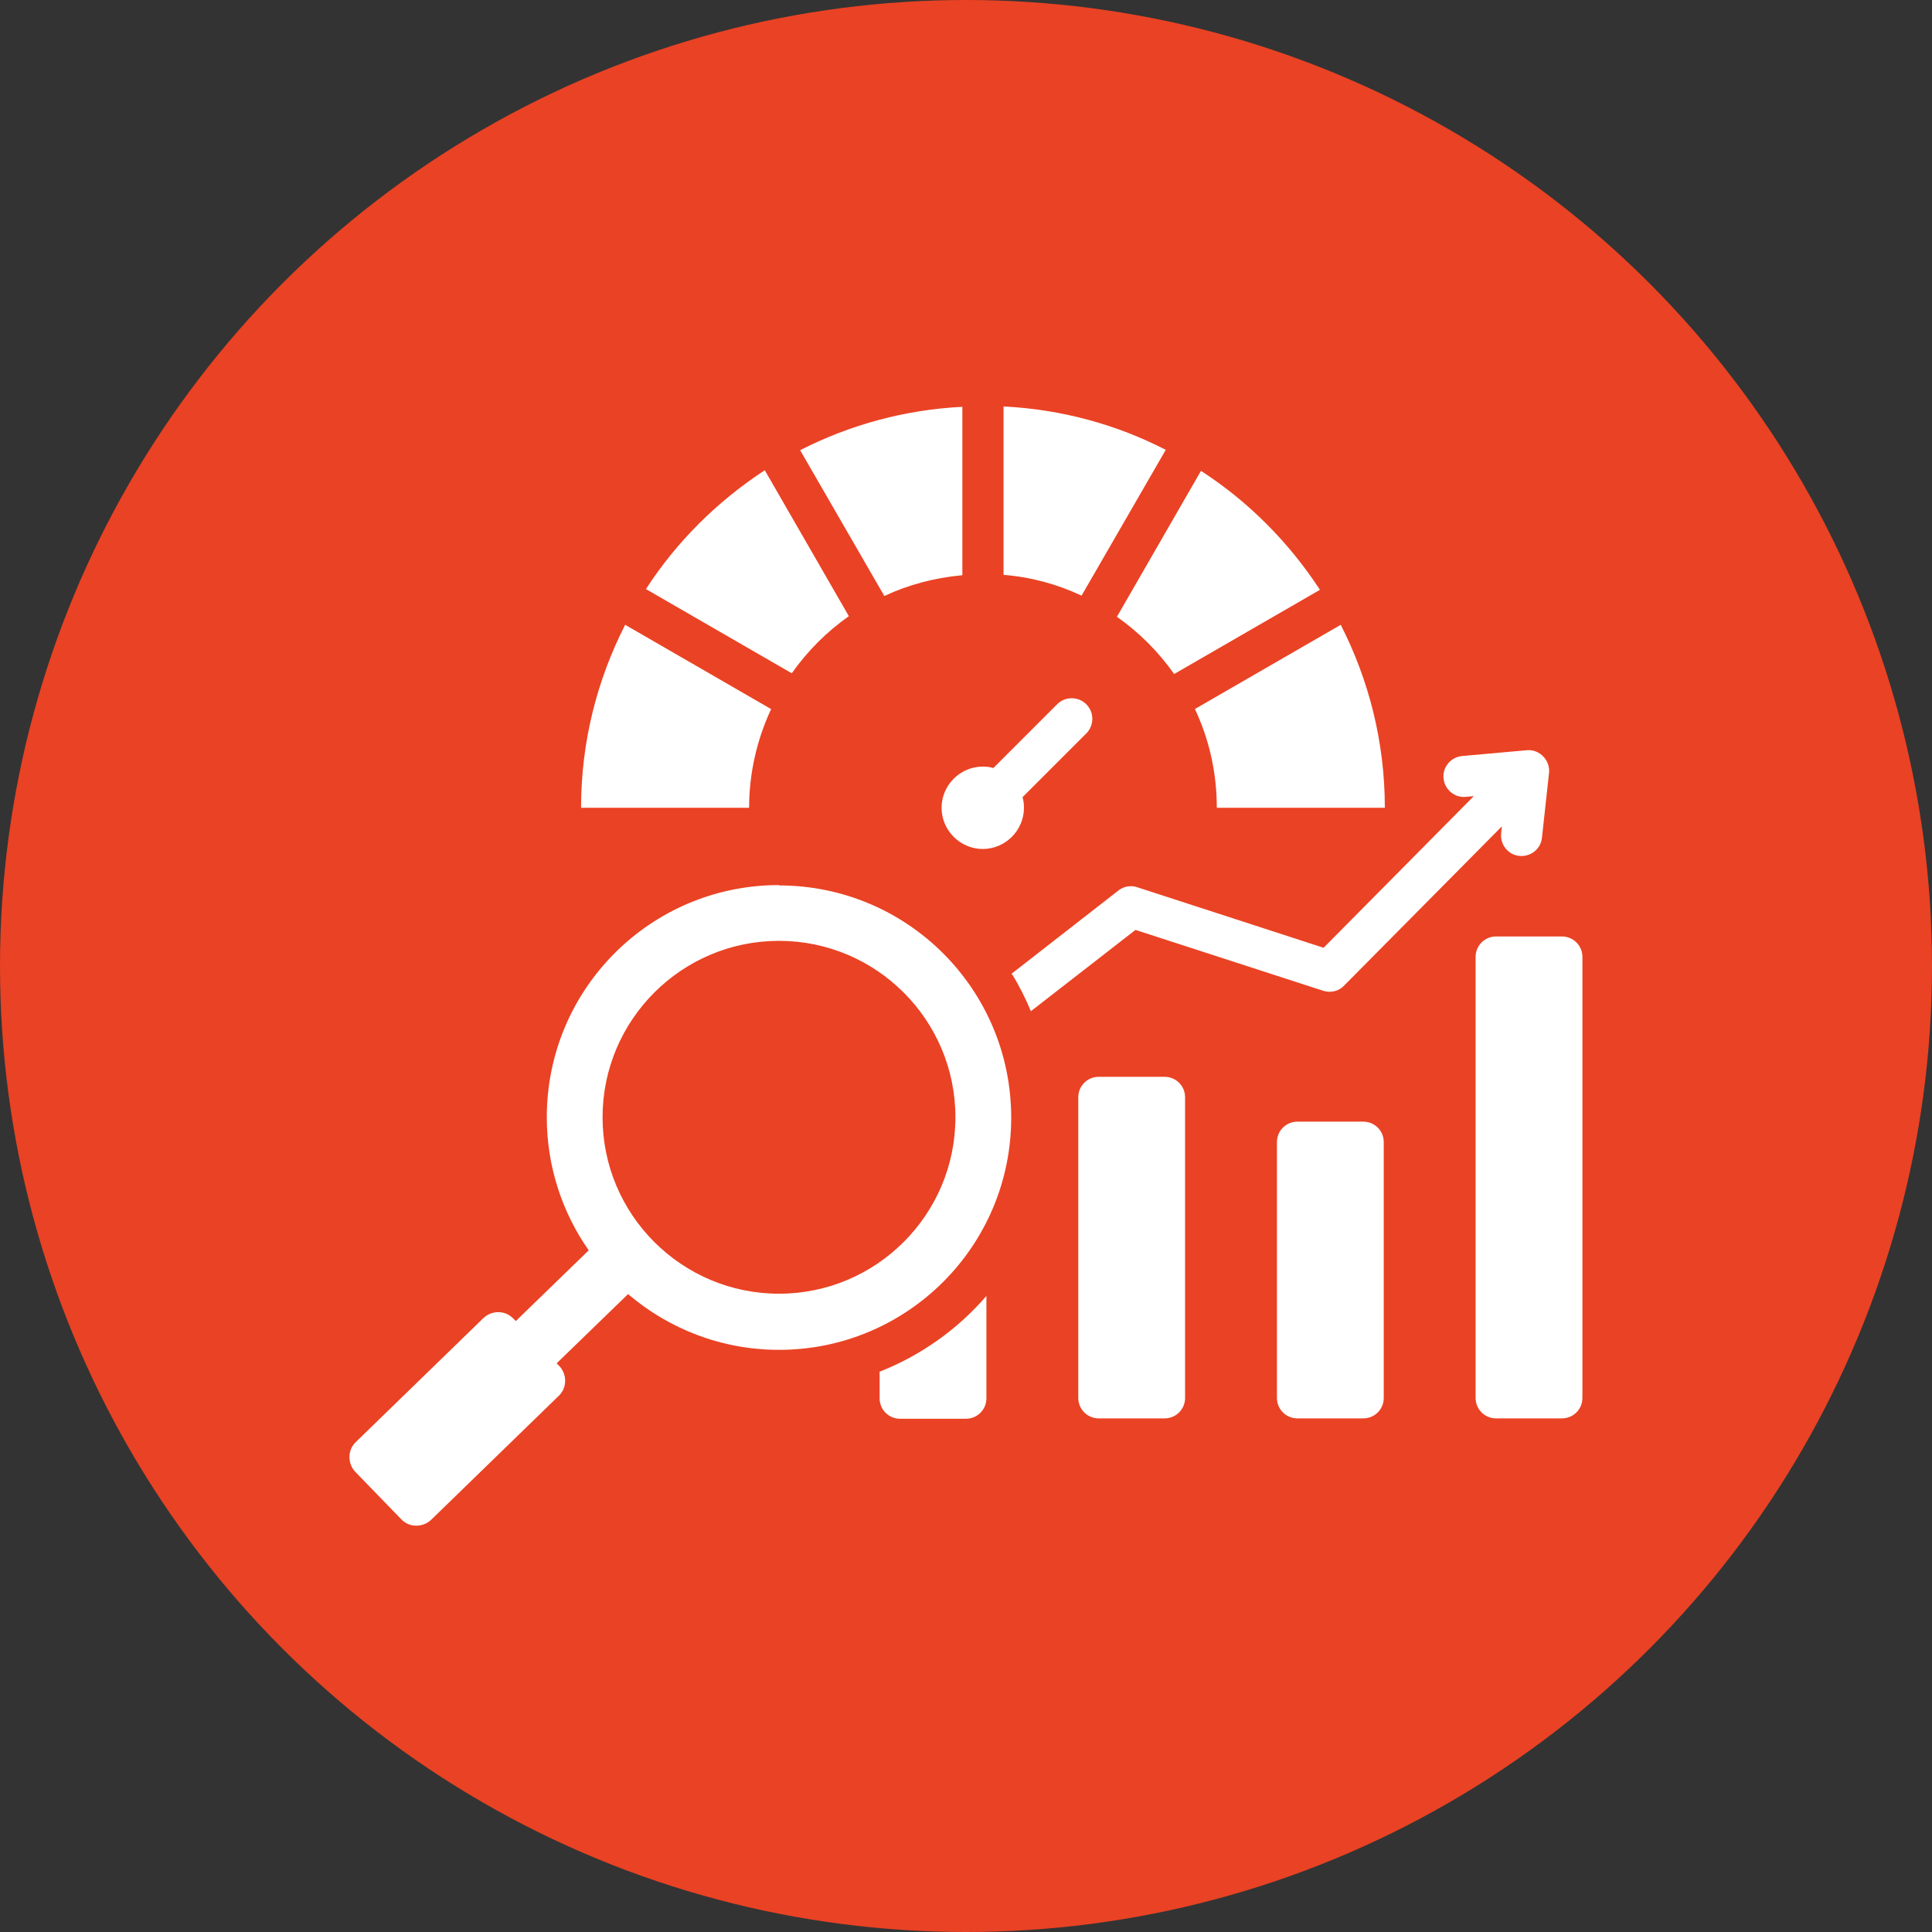
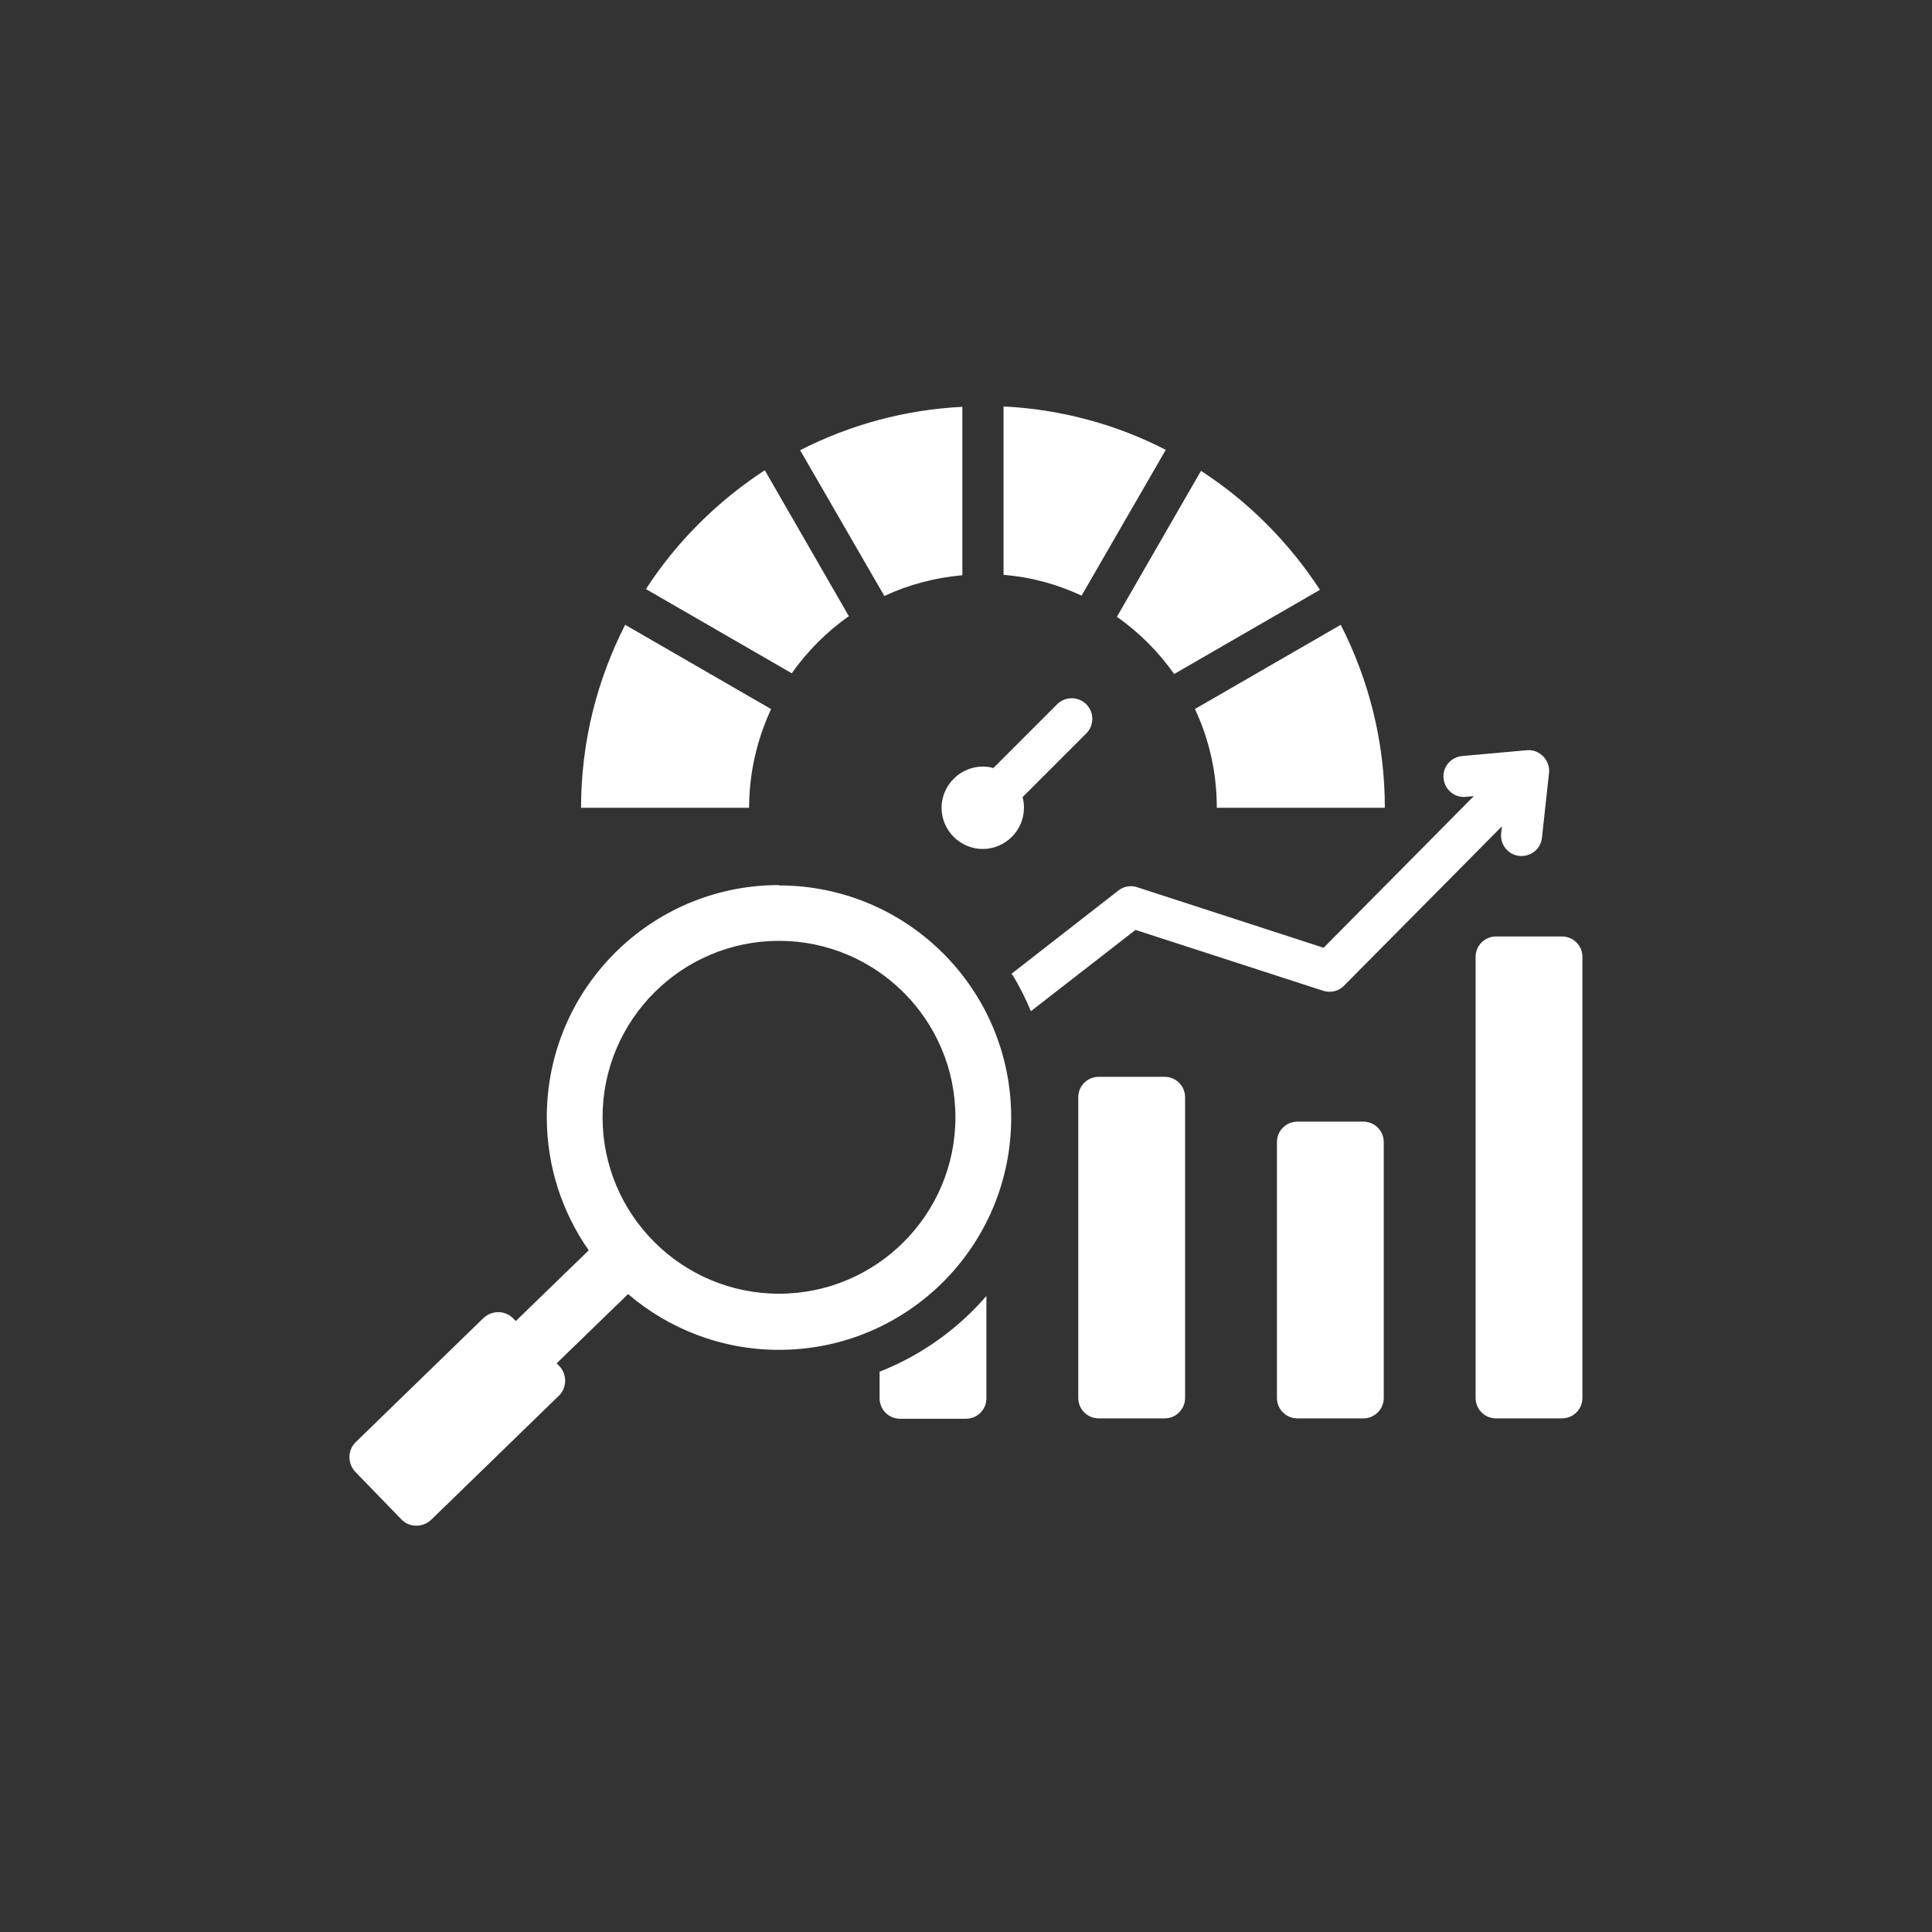
<svg xmlns="http://www.w3.org/2000/svg" id="Layer_2" data-name="Layer 2" viewBox="0 0 53 53">
  <rect x="0" y="0" width="53" height="53" fill="#333333" stroke="none" />
  <defs>
    <style>
      .cls-1 {
        fill: #ea4224;
      }

      .cls-2 {
        fill: #fff;
        fill-rule: evenodd;
      }
    </style>
  </defs>
  <g id="Layer_1-2" data-name="Layer 1">
    <g id="Data_Requirements" data-name="Data Requirements">
-       <circle id="Ellipse_189" data-name="Ellipse 189" class="cls-1" cx="26.5" cy="26.5" r="26.5" />
      <path id="Enhanced_Performance" data-name="Enhanced Performance" class="cls-2" d="M27.53,11.15c1.6.08,3.11.5,4.45,1.19l-2.31,4c-.66-.31-1.38-.51-2.14-.57v-4.62h0ZM27.06,35.54v2.82c0,.31-.25.56-.56.56h-1.81c-.31,0-.56-.25-.56-.56v-.73c1.14-.45,2.15-1.17,2.94-2.09ZM41.04,25.69h1.81c.31,0,.56.25.56.56v12.1c0,.31-.25.56-.56.56h-1.81c-.31,0-.56-.25-.56-.56v-12.1c0-.31.25-.56.56-.56h0ZM35.59,30.77h1.81c.31,0,.56.25.56.56v7.02c0,.31-.25.56-.56.56h-1.81c-.31,0-.56-.25-.56-.56v-7.02c0-.31.25-.56.56-.56ZM30.14,29.54h1.81c.31,0,.56.25.56.56v8.25c0,.31-.25.56-.56.56h-1.81c-.31,0-.56-.25-.56-.56v-8.25c0-.31.25-.56.56-.56ZM21.37,24.28c-3.52,0-6.37,2.85-6.37,6.37,0,1.36.43,2.62,1.15,3.65l-2,1.94-.07-.07c-.22-.23-.59-.23-.82-.01l-3.5,3.4c-.23.22-.23.59-.01.82l1.26,1.3c.22.23.59.23.82.01l3.5-3.4c.23-.22.23-.59.01-.82l-.07-.07,1.96-1.9c1.11.95,2.56,1.53,4.14,1.53,3.52,0,6.37-2.85,6.37-6.37,0-3.52-2.85-6.37-6.37-6.37h0ZM21.37,25.81c2.67,0,4.84,2.17,4.84,4.84s-2.17,4.84-4.84,4.84-4.84-2.17-4.84-4.84,2.17-4.84,4.84-4.84ZM27.76,26.72c.2.32.37.66.52,1.02l2.87-2.23,5.15,1.67c.22.07.45,0,.59-.16l4.31-4.35-.02.19c-.03.31.19.59.5.62.31.03.59-.19.62-.5l.19-1.74c.06-.36-.24-.69-.6-.66l-1.78.16c-.31.03-.54.3-.51.61.03.31.3.54.61.51l.22-.02-4.12,4.16-5.11-1.66c-.17-.06-.37-.03-.52.09l-2.94,2.29ZM26.96,21.03c.1,0,.2.01.29.04l1.75-1.75c.22-.22.58-.22.8,0,.22.22.22.58,0,.8l-1.75,1.75c.03.09.04.19.04.29,0,.62-.51,1.13-1.13,1.13s-1.13-.51-1.13-1.13c0-.62.51-1.13,1.13-1.13h0ZM32.95,12.91l-2.31,4.01c.61.43,1.14.96,1.57,1.57l4-2.31c-.85-1.3-1.96-2.42-3.26-3.26ZM36.78,17.14c.77,1.51,1.21,3.21,1.21,5.02h-4.61c0-.97-.21-1.88-.6-2.71l4-2.31ZM26.4,15.78c-.76.07-1.48.26-2.14.57l-2.31-4c1.35-.69,2.86-1.11,4.45-1.19v4.62ZM23.29,16.91l-2.31-4.01c-1.3.85-2.42,1.96-3.26,3.26l4,2.31c.43-.61.96-1.14,1.57-1.57ZM21.15,19.46c-.38.82-.6,1.74-.6,2.7h-4.61c0-1.81.44-3.51,1.21-5.02l4,2.31Z" />
    </g>
  </g>
</svg>